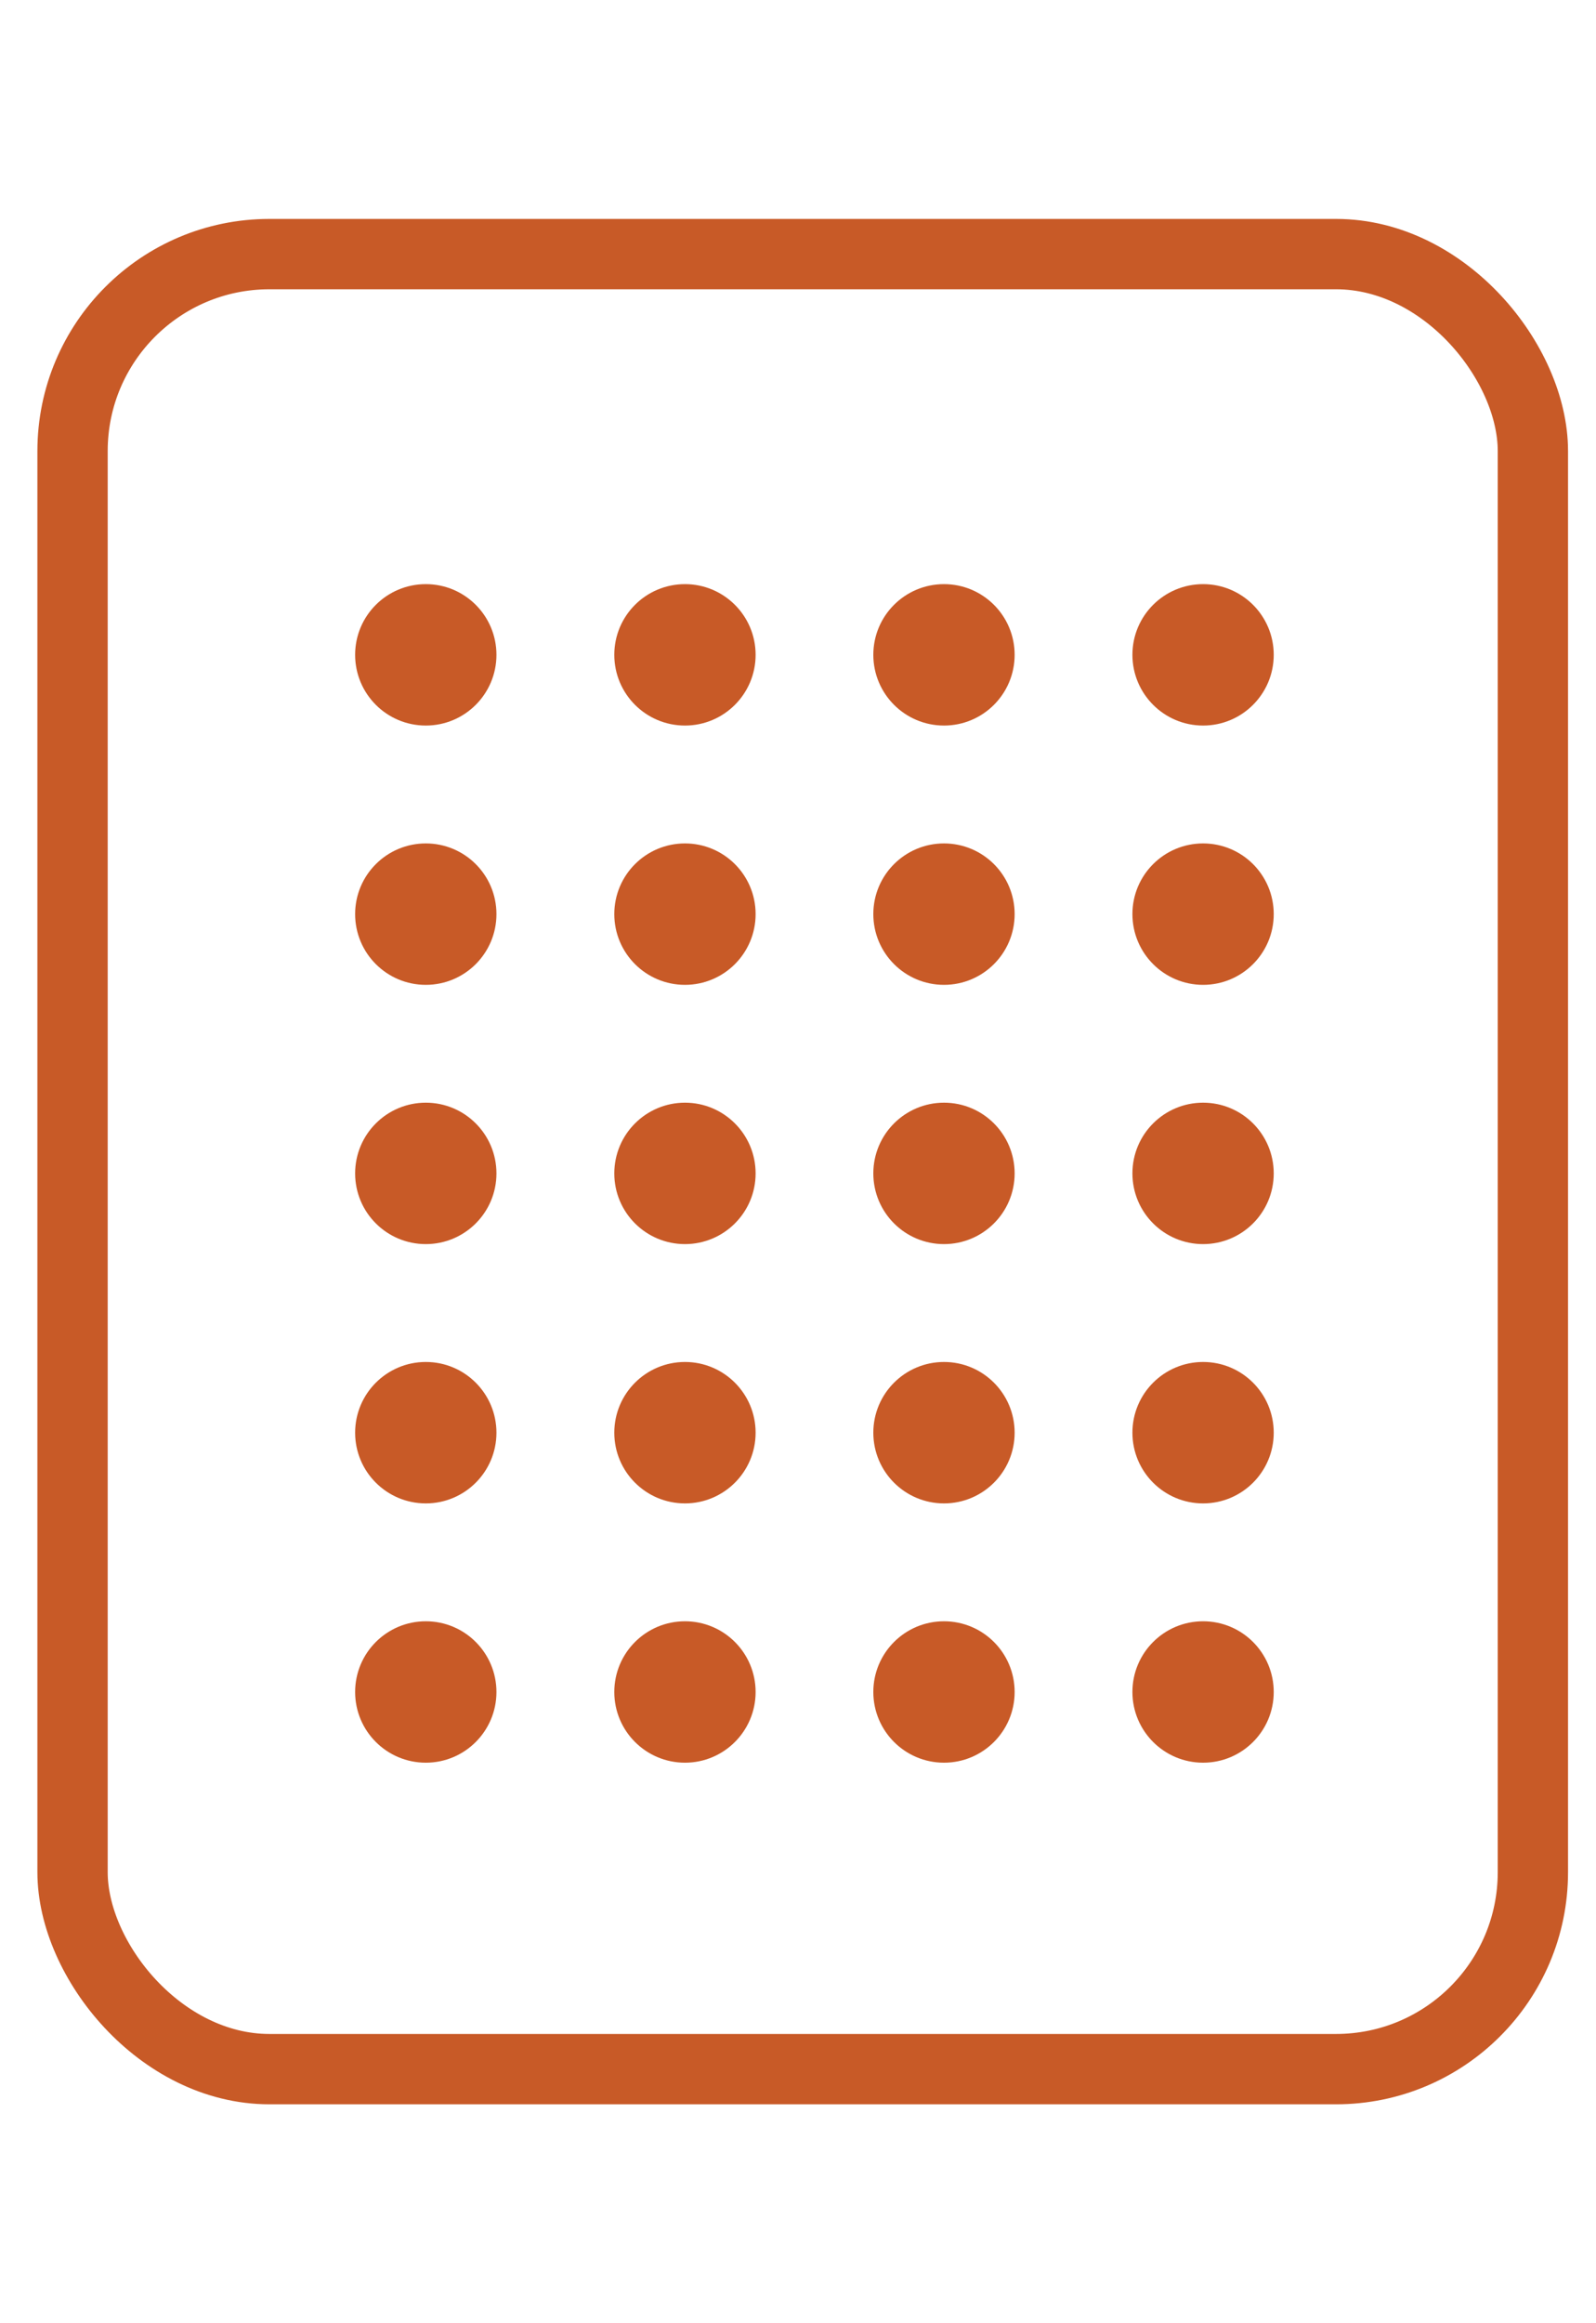
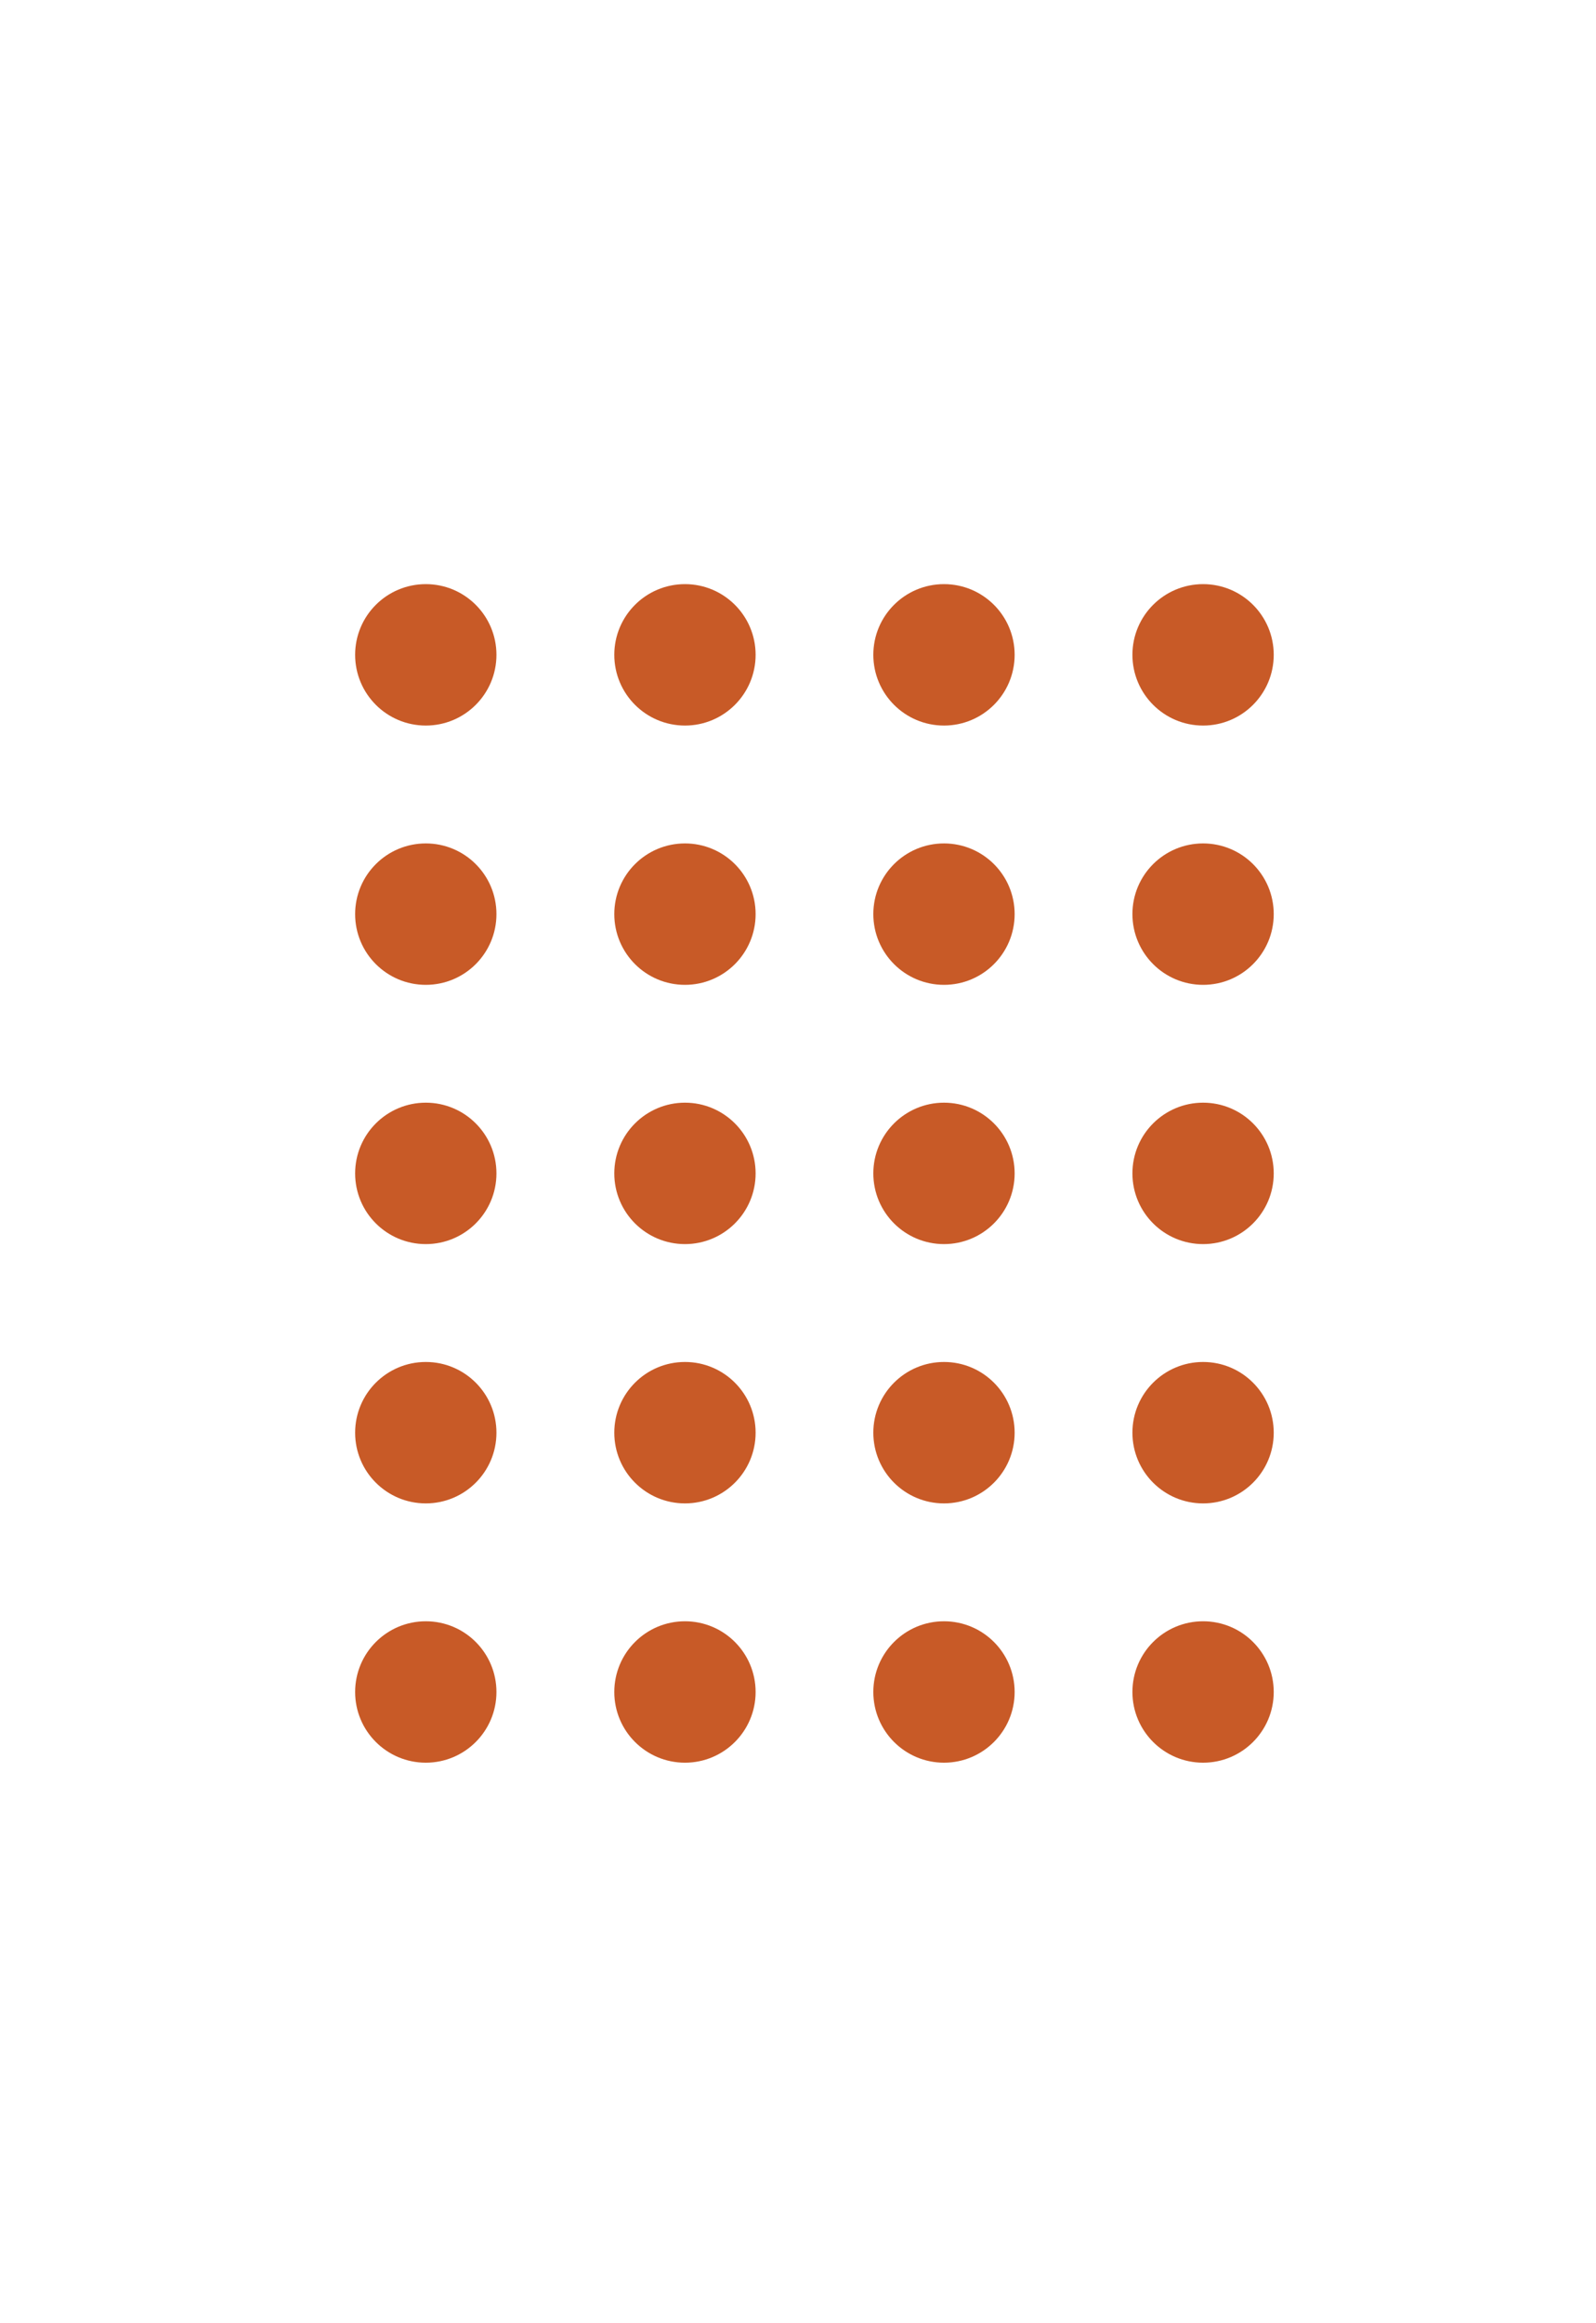
<svg xmlns="http://www.w3.org/2000/svg" width="44" height="64" viewBox="0 0 44 64">
  <g fill="none" fill-rule="evenodd" stroke="#C85A27" transform="translate(2 7)">
-     <rect width="40.26" height="50" stroke-width="1.938" rx="5.426" />
    <path fill="#C85A27" fill-rule="nonzero" stroke-width=".775" d="M9.739 9.479C10.601 9.479 11.299 10.178 11.299 11.039 11.299 11.901 10.601 12.6 9.739 12.6 8.877 12.6 8.178 11.901 8.178 11.039 8.178 10.177 8.877 9.479 9.739 9.479ZM9.739 16.622C10.601 16.622 11.299 17.32 11.299 18.182 11.299 19.044 10.601 19.743 9.739 19.743 8.877 19.743 8.178 19.044 8.178 18.182 8.178 17.32 8.877 16.622 9.739 16.622ZM9.739 23.764C10.601 23.764 11.299 24.463 11.299 25.325 11.299 26.187 10.601 26.885 9.739 26.885 8.877 26.885 8.178 26.187 8.178 25.325 8.178 24.463 8.877 23.764 9.739 23.764ZM9.739 30.907C10.601 30.907 11.299 31.606 11.299 32.468 11.299 33.329 10.601 34.028 9.739 34.028 8.877 34.028 8.178 33.33 8.178 32.468 8.178 31.606 8.877 30.907 9.739 30.907ZM9.739 38.05C10.601 38.05 11.299 38.749 11.299 39.611 11.299 40.472 10.601 41.171 9.739 41.171 8.877 41.171 8.178 40.472 8.178 39.611 8.178 38.749 8.877 38.05 9.739 38.05ZM16.884 9.479C17.745 9.479 18.444 10.178 18.444 11.039 18.444 11.901 17.745 12.6 16.884 12.6 16.022 12.6 15.323 11.901 15.323 11.039 15.323 10.177 16.022 9.479 16.884 9.479ZM16.884 16.622C17.745 16.622 18.444 17.32 18.444 18.182 18.444 19.044 17.745 19.743 16.884 19.743 16.022 19.743 15.323 19.044 15.323 18.182 15.323 17.32 16.022 16.622 16.884 16.622ZM16.884 23.764C17.745 23.764 18.444 24.463 18.444 25.325 18.444 26.187 17.745 26.885 16.884 26.885 16.022 26.885 15.323 26.187 15.323 25.325 15.323 24.463 16.022 23.764 16.884 23.764ZM16.884 30.907C17.745 30.907 18.444 31.606 18.444 32.468 18.444 33.329 17.745 34.028 16.884 34.028 16.022 34.028 15.323 33.33 15.323 32.468 15.323 31.606 16.022 30.907 16.884 30.907ZM16.884 38.05C17.745 38.05 18.444 38.749 18.444 39.611 18.444 40.472 17.745 41.171 16.884 41.171 16.022 41.171 15.323 40.472 15.323 39.611 15.323 38.749 16.022 38.05 16.884 38.05ZM24.025 9.479C24.887 9.479 25.585 10.178 25.585 11.039 25.585 11.901 24.887 12.6 24.025 12.6 23.163 12.6 22.465 11.901 22.464 11.039 22.464 10.177 23.163 9.479 24.025 9.479ZM24.025 16.622C24.887 16.622 25.585 17.32 25.585 18.182 25.585 19.044 24.887 19.743 24.025 19.743 23.163 19.743 22.465 19.044 22.464 18.182 22.464 17.32 23.163 16.622 24.025 16.622ZM24.025 23.764C24.887 23.764 25.585 24.463 25.585 25.325 25.585 26.187 24.887 26.885 24.025 26.885 23.163 26.885 22.465 26.187 22.464 25.325 22.464 24.463 23.163 23.764 24.025 23.764ZM24.025 30.907C24.887 30.907 25.585 31.606 25.585 32.468 25.585 33.329 24.887 34.028 24.025 34.028 23.163 34.028 22.465 33.33 22.464 32.468 22.464 31.606 23.163 30.907 24.025 30.907ZM24.025 38.05C24.887 38.05 25.585 38.749 25.585 39.611 25.585 40.472 24.887 41.171 24.025 41.171 23.163 41.171 22.465 40.472 22.464 39.611 22.464 38.749 23.163 38.05 24.025 38.05ZM31.168 9.479C32.03 9.479 32.728 10.178 32.728 11.039 32.728 11.901 32.03 12.6 31.168 12.6 30.306 12.6 29.608 11.901 29.607 11.039 29.607 10.177 30.306 9.479 31.168 9.479ZM31.168 16.622C32.03 16.622 32.728 17.32 32.728 18.182 32.728 19.044 32.03 19.743 31.168 19.743 30.306 19.743 29.608 19.044 29.607 18.182 29.607 17.32 30.306 16.622 31.168 16.622ZM31.168 23.764C32.03 23.764 32.728 24.463 32.728 25.325 32.728 26.187 32.03 26.885 31.168 26.885 30.306 26.885 29.608 26.187 29.607 25.325 29.607 24.463 30.306 23.764 31.168 23.764ZM31.168 30.907C32.03 30.907 32.728 31.606 32.728 32.468 32.728 33.329 32.03 34.028 31.168 34.028 30.306 34.028 29.608 33.33 29.607 32.468 29.607 31.606 30.306 30.907 31.168 30.907ZM31.168 38.05C32.03 38.05 32.728 38.749 32.728 39.611 32.728 40.472 32.03 41.171 31.168 41.171 30.306 41.171 29.608 40.472 29.607 39.611 29.607 38.749 30.306 38.05 31.168 38.05Z" />
  </g>
</svg>